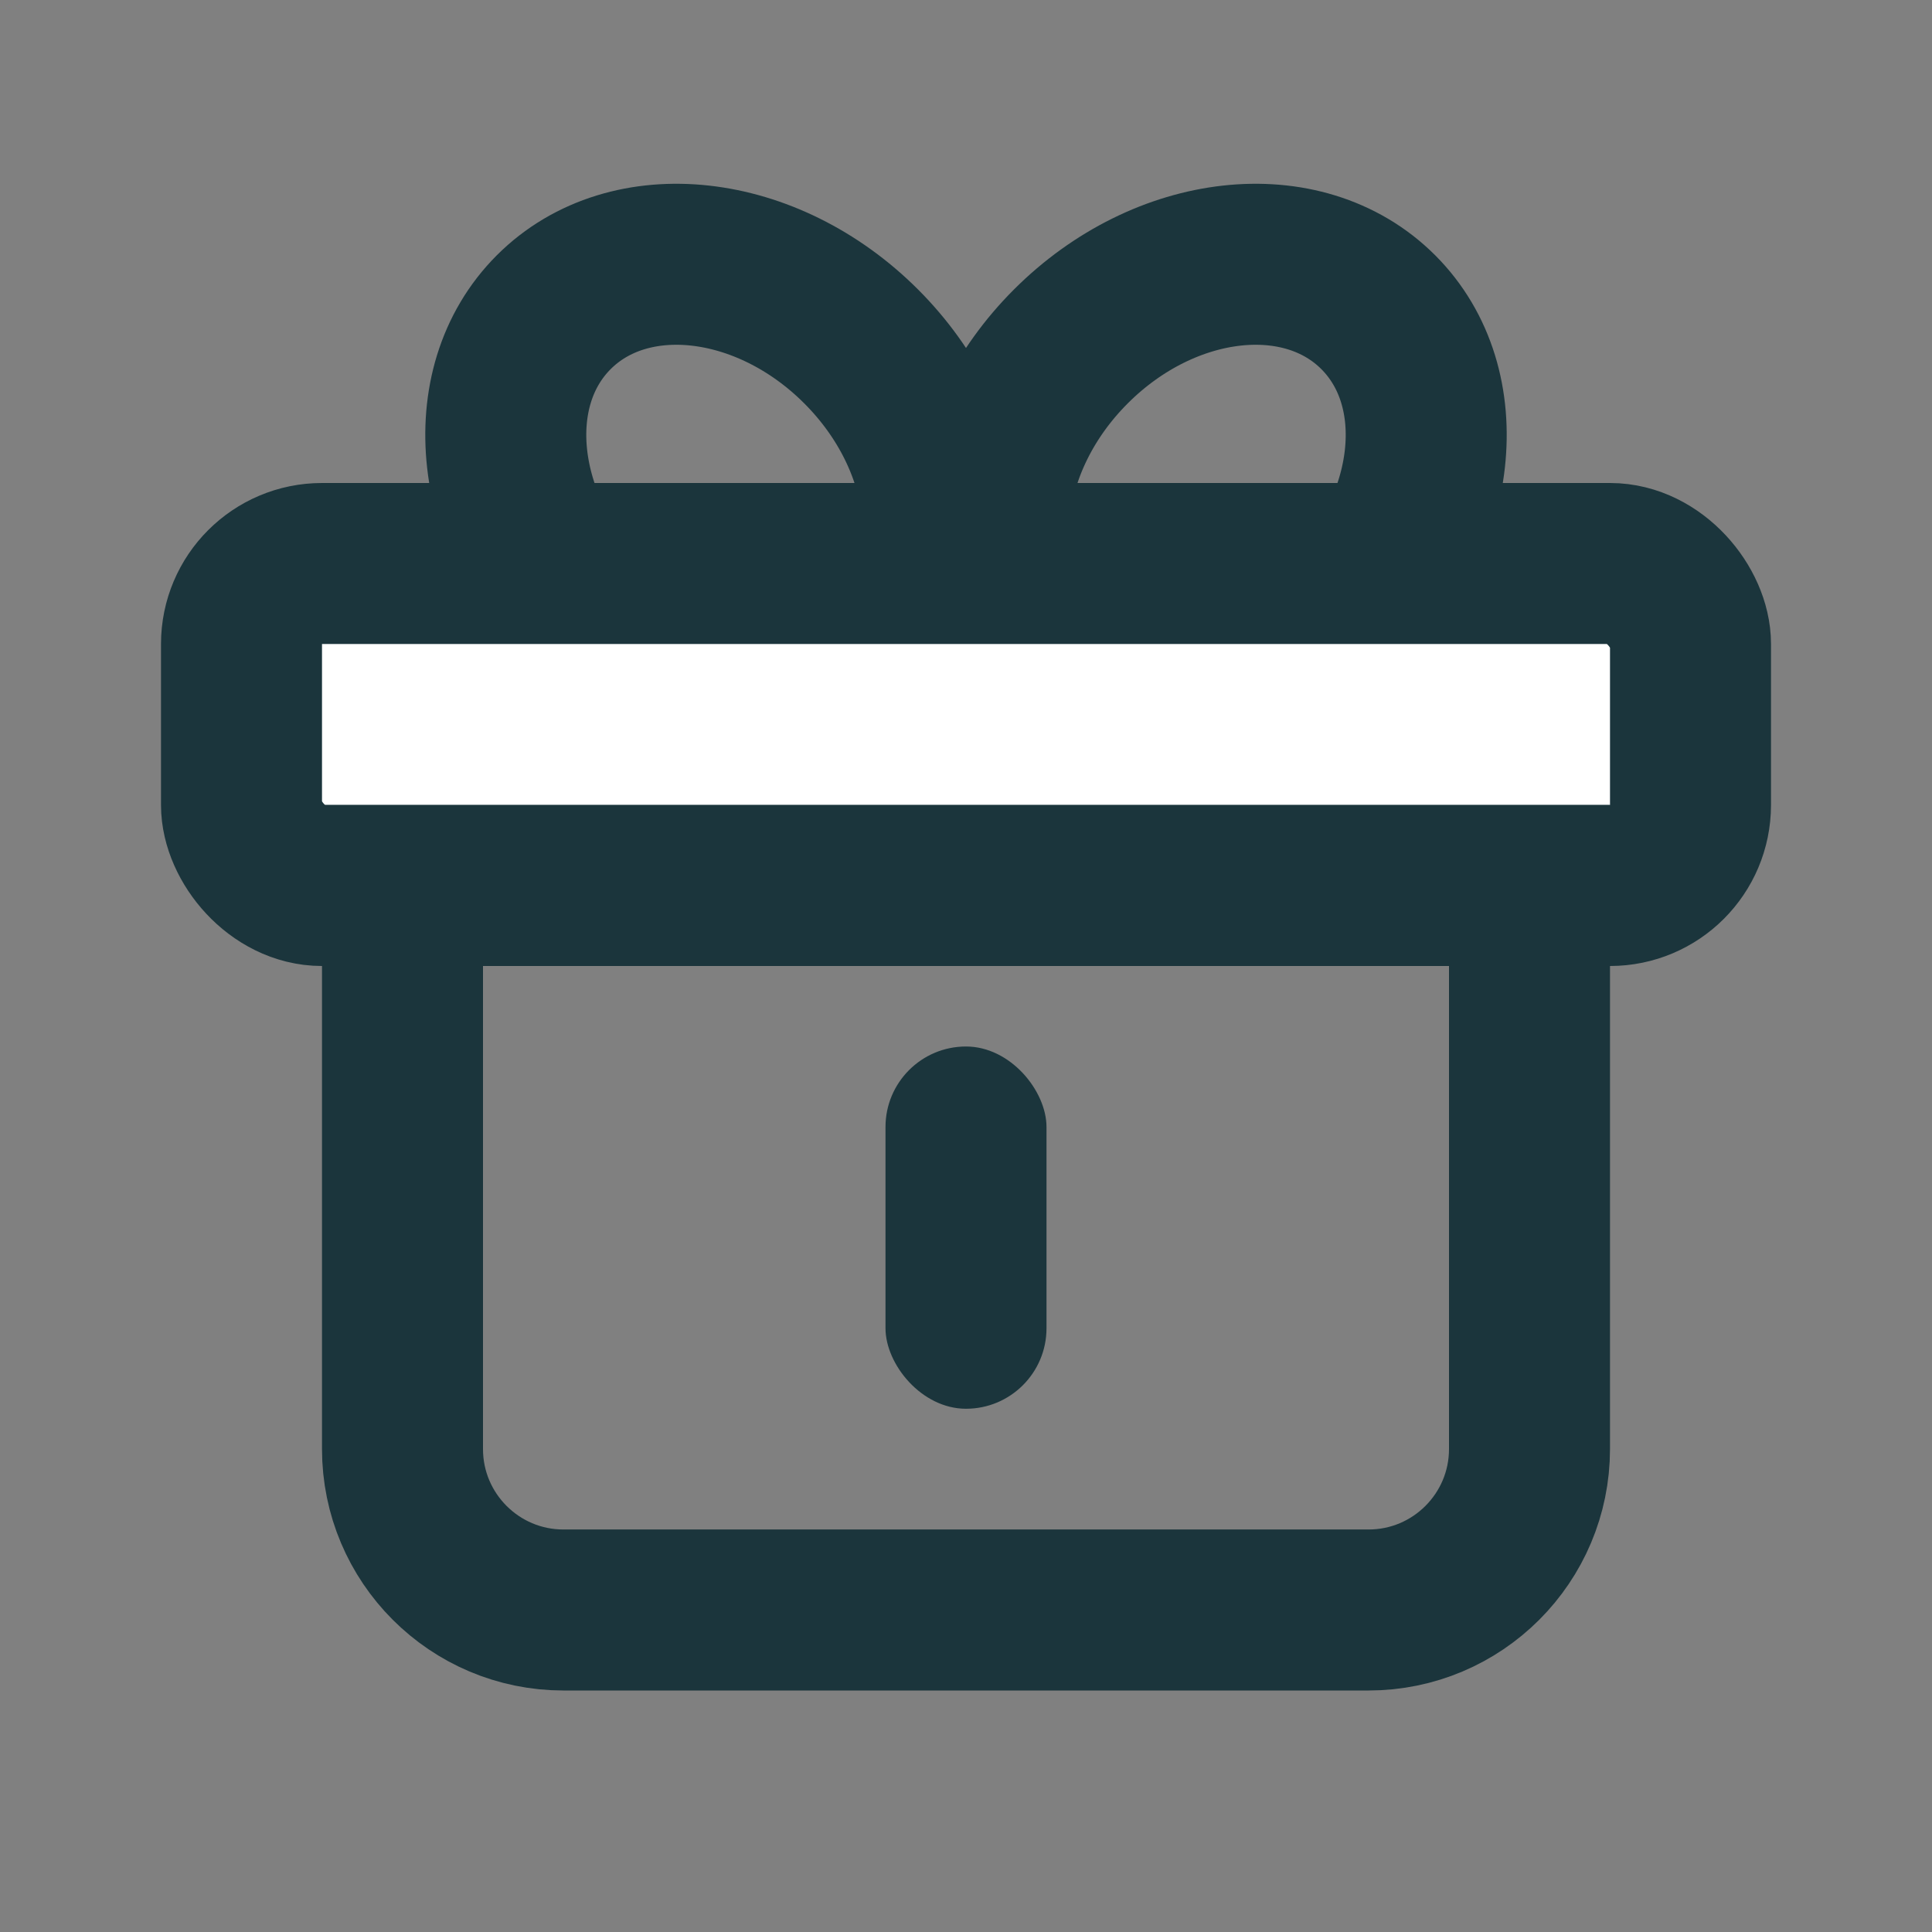
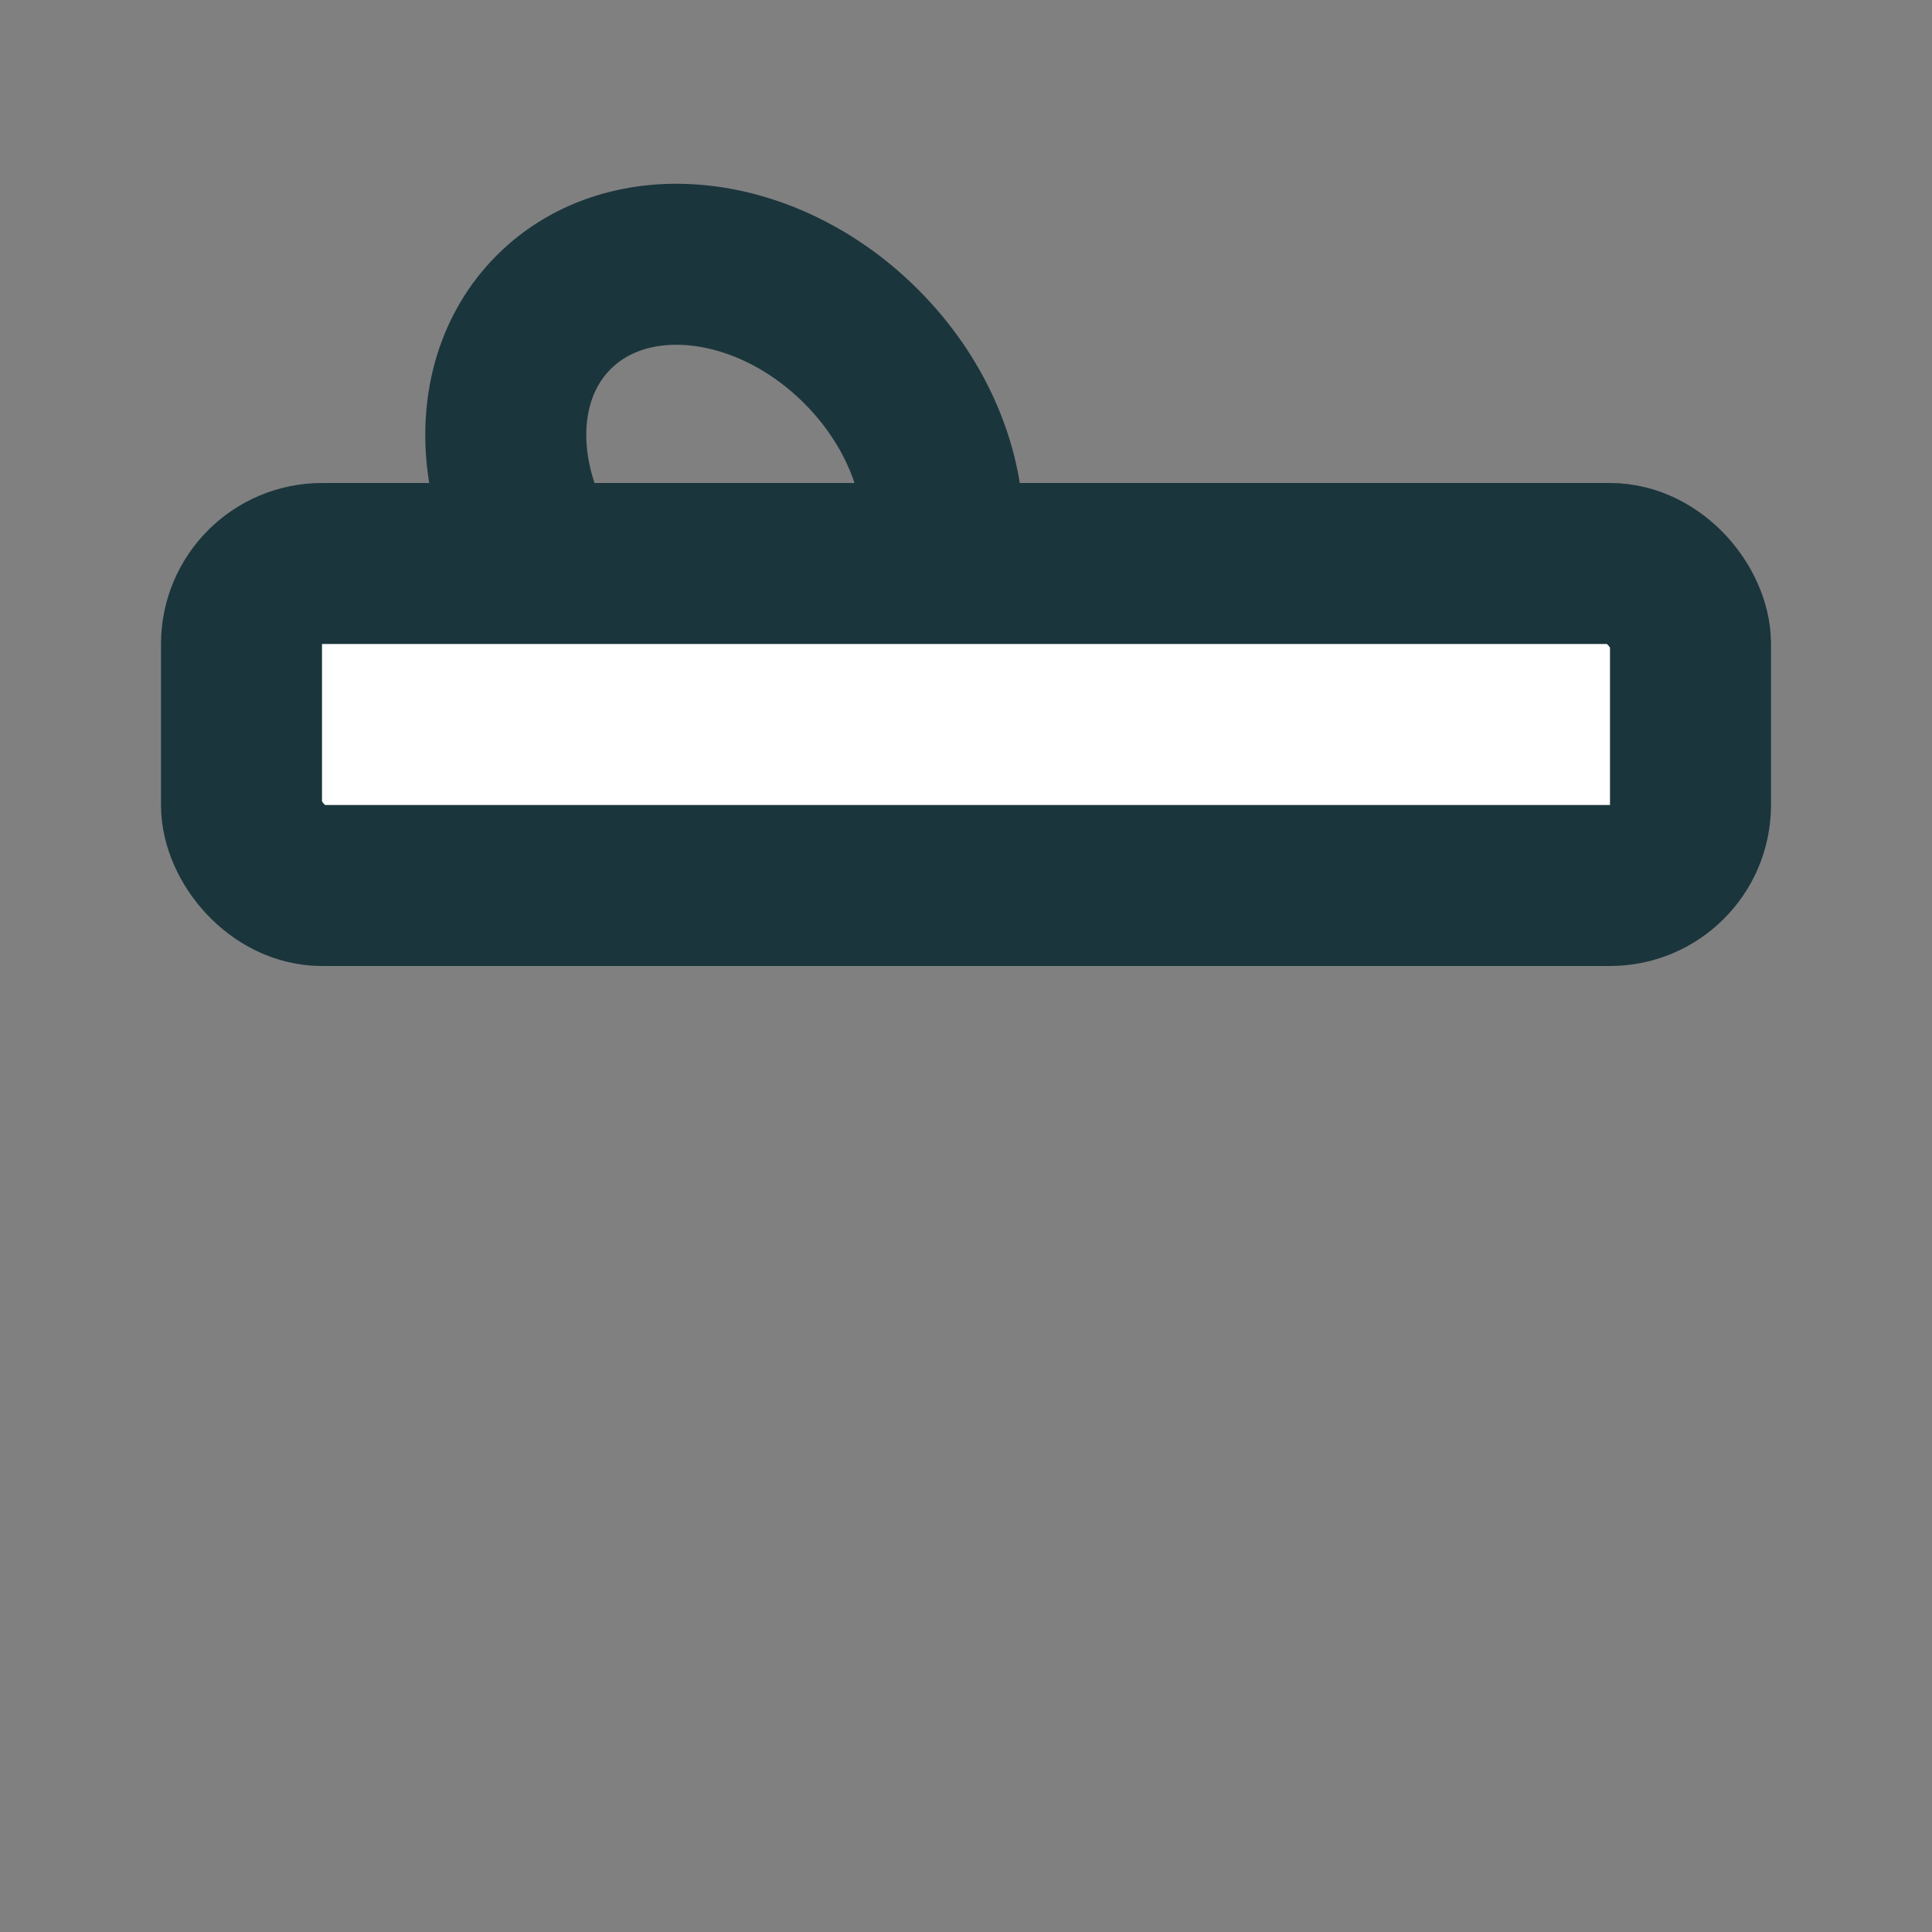
<svg xmlns="http://www.w3.org/2000/svg" width="24px" height="24px" viewBox="0 0 24 24" version="1.1">
  <rect x="0" y="0" width="24" height="24" fill="#808080" stroke="none" />
  <title>Icon/24px/icon_gift</title>
  <g id="Icon/24px/icon_gift" stroke="none" stroke-width="1" fill="none" fill-rule="evenodd">
    <g id="编组" transform="translate(3, 3.283)">
-       <path d="M8.121,4.838 C9.059,3.901 8.869,2.191 7.697,1.02 C6.525,-0.152 4.816,-0.342 3.879,0.595 C2.941,1.533 3.131,3.242 4.303,4.414 C5.475,5.585 7.184,5.775 8.121,4.838 Z" id="椭圆形" stroke="#1B353C" stroke-width="2" />
-       <path d="M9.879,4.838 C8.941,3.901 9.131,2.191 10.303,1.02 C11.475,-0.152 13.184,-0.342 14.121,0.595 C15.059,1.533 14.869,3.242 13.697,4.414 C12.525,5.585 10.816,5.775 9.879,4.838 Z" id="椭圆形" stroke="#1B353C" stroke-width="2" />
+       <path d="M8.121,4.838 C9.059,3.901 8.869,2.191 7.697,1.02 C6.525,-0.152 4.816,-0.342 3.879,0.595 C2.941,1.533 3.131,3.242 4.303,4.414 Z" id="椭圆形" stroke="#1B353C" stroke-width="2" />
      <rect id="矩形" stroke="#1B353C" stroke-width="2" fill="#FFFFFF" x="0" y="3.717" width="18" height="4" rx="1" />
-       <path d="M2,7.717 L16,7.717 L16,14.717 C16,15.821 15.105,16.717 14,16.717 L4,16.717 C2.895,16.717 2,15.821 2,14.717 L2,7.717 L2,7.717 Z" id="矩形备份" stroke="#1B353C" stroke-width="2" />
-       <rect id="矩形" fill="#1B353C" x="8" y="9.717" width="2" height="4.5" rx="1" />
    </g>
  </g>
</svg>